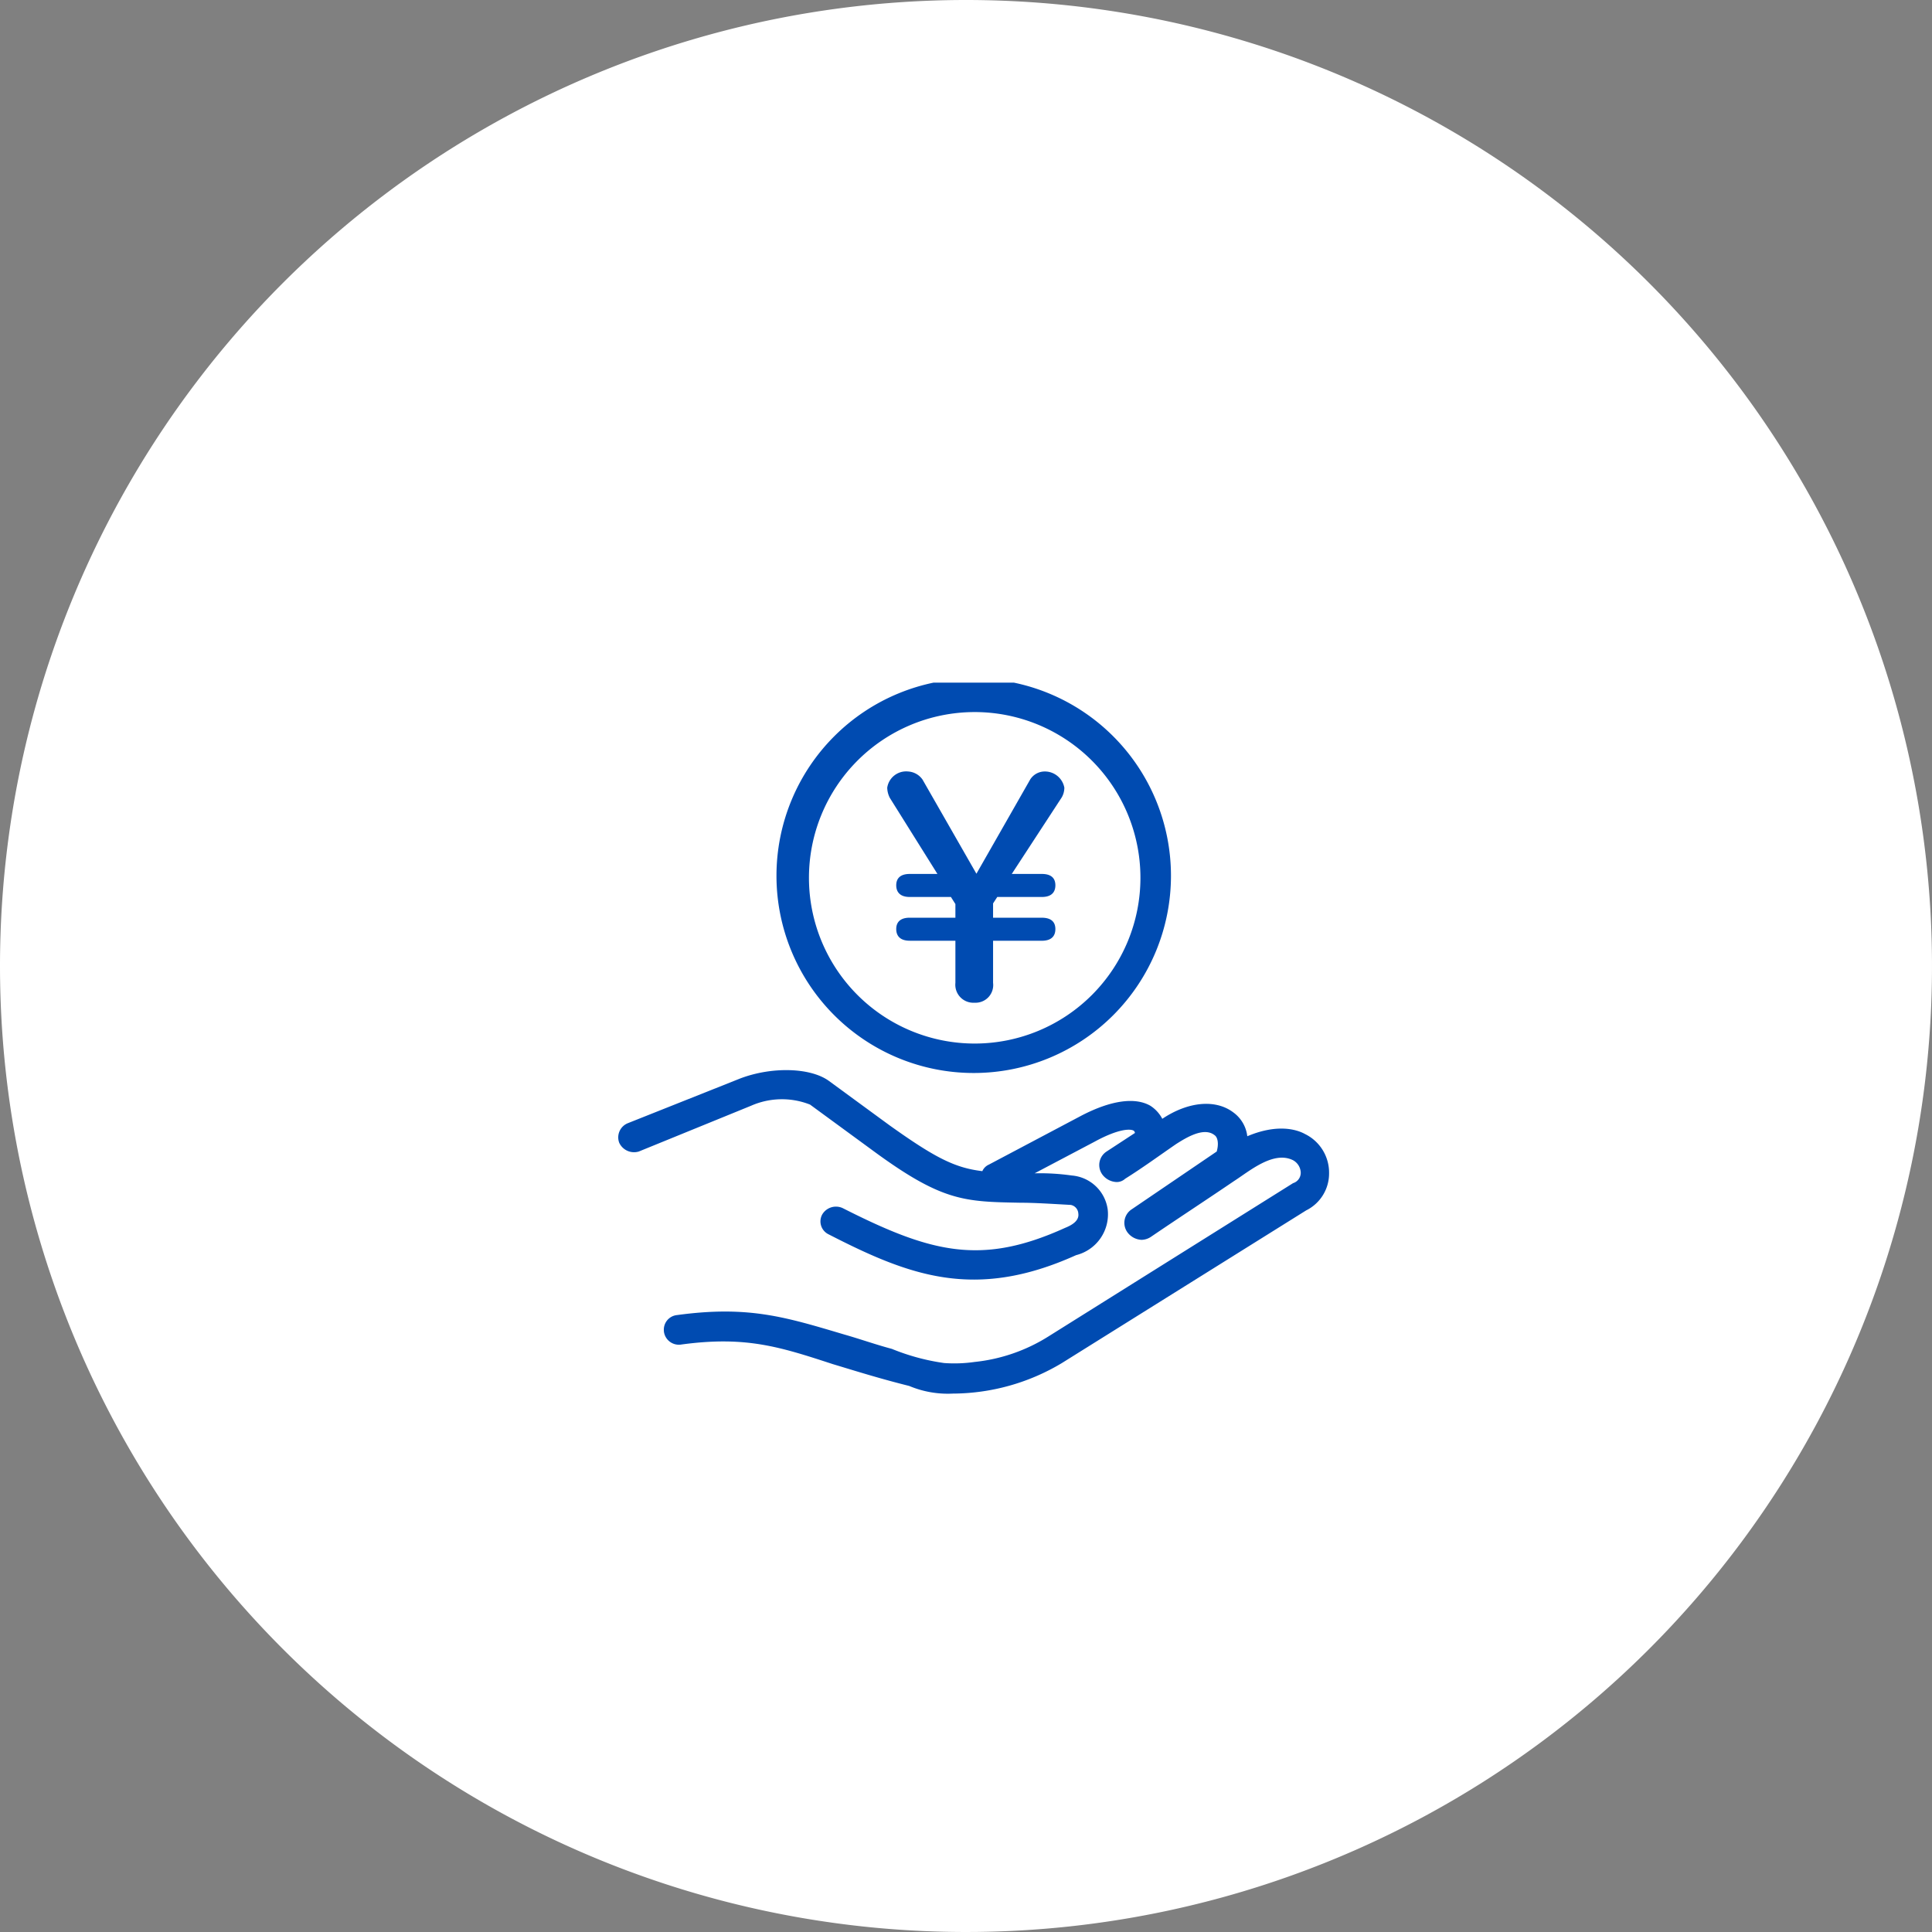
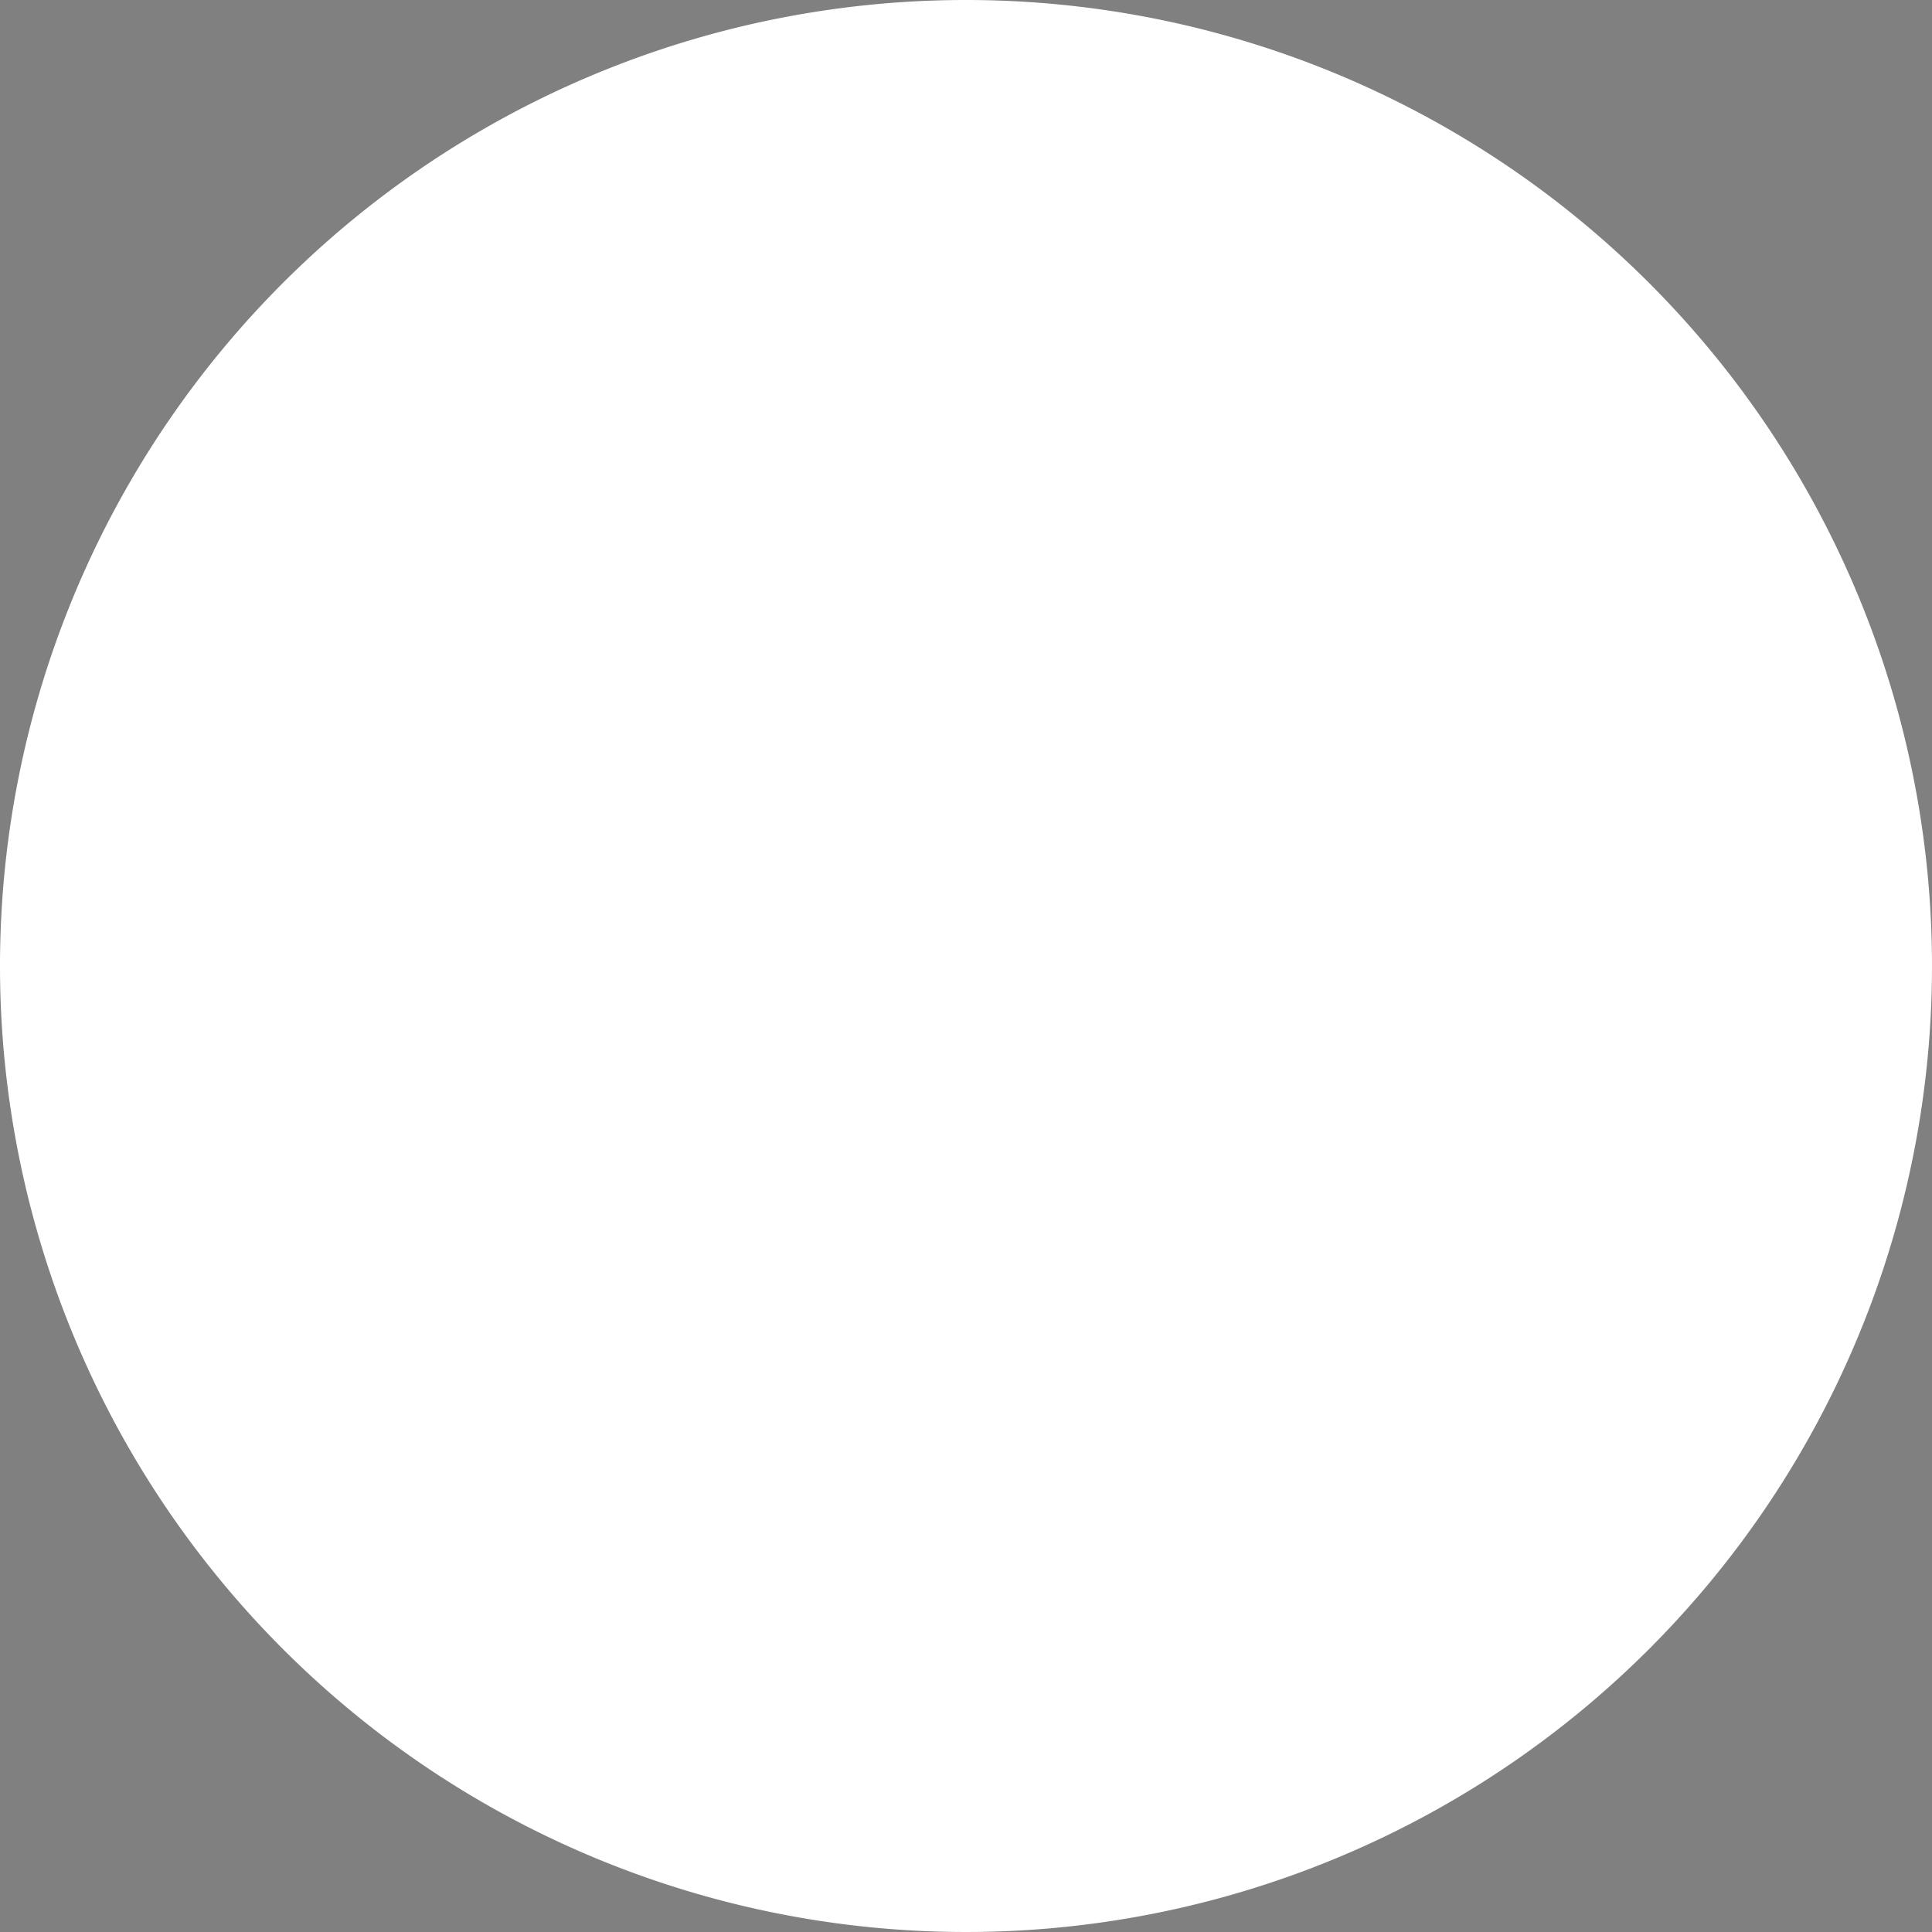
<svg xmlns="http://www.w3.org/2000/svg" width="150" height="150" viewBox="0 0 150 150">
  <rect x="0" y="0" width="150" height="150" fill="#808080" stroke="none" />
  <defs>
    <clipPath id="a">
-       <rect width="55.19" height="55.206" fill="#004bb1" />
-     </clipPath>
+       </clipPath>
  </defs>
  <g transform="translate(3228 -1001)">
    <path d="M75,0A75,75,0,1,1,0,75,75,75,0,0,1,75,0Z" transform="translate(-3228 1001)" fill="#fff" />
    <g transform="translate(-3180 1054)" clip-path="url(#a)">
      <path d="M29.875,30.307a15.314,15.314,0,1,1,.019,0h-.019m0-28.022A12.868,12.868,0,1,0,42.828,15.153,12.868,12.868,0,0,0,29.875,2.285" transform="translate(-2.285 0)" fill="#004bb1" />
-       <path d="M53.327,40.5c-.762-.423-2.286-.762-4.487.169a2.672,2.672,0,0,0-1.1-1.862c-1.355-1.016-3.471-.847-5.5.508a2.686,2.686,0,0,0-.931-1.016c-1.185-.677-3.048-.423-5.333.762l-7.2,3.81a.991.991,0,0,0-.508.508c-2.116-.254-3.64-1.016-7.2-3.556l-4.741-3.471c-1.439-1.016-4.4-1.1-6.857-.169L.754,39.652a1.185,1.185,0,0,0-.677,1.524,1.27,1.27,0,0,0,1.524.677l8.72-3.556a5.942,5.942,0,0,1,4.572-.085l4.741,3.471c5.5,4.064,7.2,4.064,11.6,4.148,1.1,0,2.37.085,3.894.169a.719.719,0,0,1,.593.677c.085.593-.593.931-1.016,1.1-6.519,2.963-10.413,1.947-17.27-1.524a1.238,1.238,0,0,0-1.608.508,1.115,1.115,0,0,0,.47,1.505l.038.019C22.6,51.5,27.675,53.452,35.549,49.9A3.271,3.271,0,0,0,38,46.34a3.064,3.064,0,0,0-2.794-2.624,17.412,17.412,0,0,0-2.878-.169l4.656-2.455c1.862-1.016,2.794-1.016,3.048-.847a.3.3,0,0,1,.085.169l-2.2,1.439a1.252,1.252,0,0,0-.369,1.733l.03.045a1.446,1.446,0,0,0,1.1.593.961.961,0,0,0,.677-.254c1.355-.847,2.624-1.778,3.979-2.709.677-.423,2.116-1.355,2.963-.677.254.169.339.677.169,1.27l-6.6,4.487a1.252,1.252,0,0,0-.369,1.733l.03.045a1.446,1.446,0,0,0,1.1.593,1.369,1.369,0,0,0,.762-.254c2.116-1.439,4.318-2.878,6.434-4.318,1.185-.762,3.048-2.37,4.572-1.608a1.147,1.147,0,0,1,.593.931.841.841,0,0,1-.593.847L33.347,56.245a13.341,13.341,0,0,1-5.672,1.947,11.1,11.1,0,0,1-2.37.085,16.988,16.988,0,0,1-4.064-1.1c-1.27-.339-2.455-.762-3.64-1.1-4.572-1.355-7.45-2.286-13.037-1.524a1.137,1.137,0,0,0-1.019,1.242l0,.028a1.171,1.171,0,0,0,1.3,1.024l.053-.008c4.995-.677,7.619.169,11.767,1.524,1.693.508,3.556,1.1,5.926,1.693a7.748,7.748,0,0,0,3.386.593,16.585,16.585,0,0,0,8.466-2.37L53.411,46.425a3.194,3.194,0,0,0,1.778-2.878A3.335,3.335,0,0,0,53.327,40.5" transform="translate(0 -5.451)" fill="#004bb1" />
-       <path d="M38.424,9.431A1.537,1.537,0,0,0,36.84,8.149a1.339,1.339,0,0,0-1.064.607l-4.183,7.33L27.411,8.78A1.464,1.464,0,0,0,26.3,8.149a1.485,1.485,0,0,0-1.632,1.26,1.82,1.82,0,0,0,.206.794l3.692,5.9H26.418c-.869,0-1.051.479-1.051.881s.182.907,1.051.907h3.194l.349.549V19.5H26.418c-.869,0-1.051.48-1.051.882s.182.906,1.051.906h3.543v3.269A1.4,1.4,0,0,0,31.447,26.1a1.37,1.37,0,0,0,1.439-1.538V21.29h3.785c.87,0,1.052-.493,1.052-.906s-.182-.882-1.052-.882H32.886V18.391l.325-.5h3.46c.87,0,1.052-.493,1.052-.907s-.182-.881-1.052-.881H34.337l3.882-5.947a1.508,1.508,0,0,0,.2-.723" transform="translate(-3.784 -1.25)" fill="#004bb1" />
    </g>
  </g>
</svg>